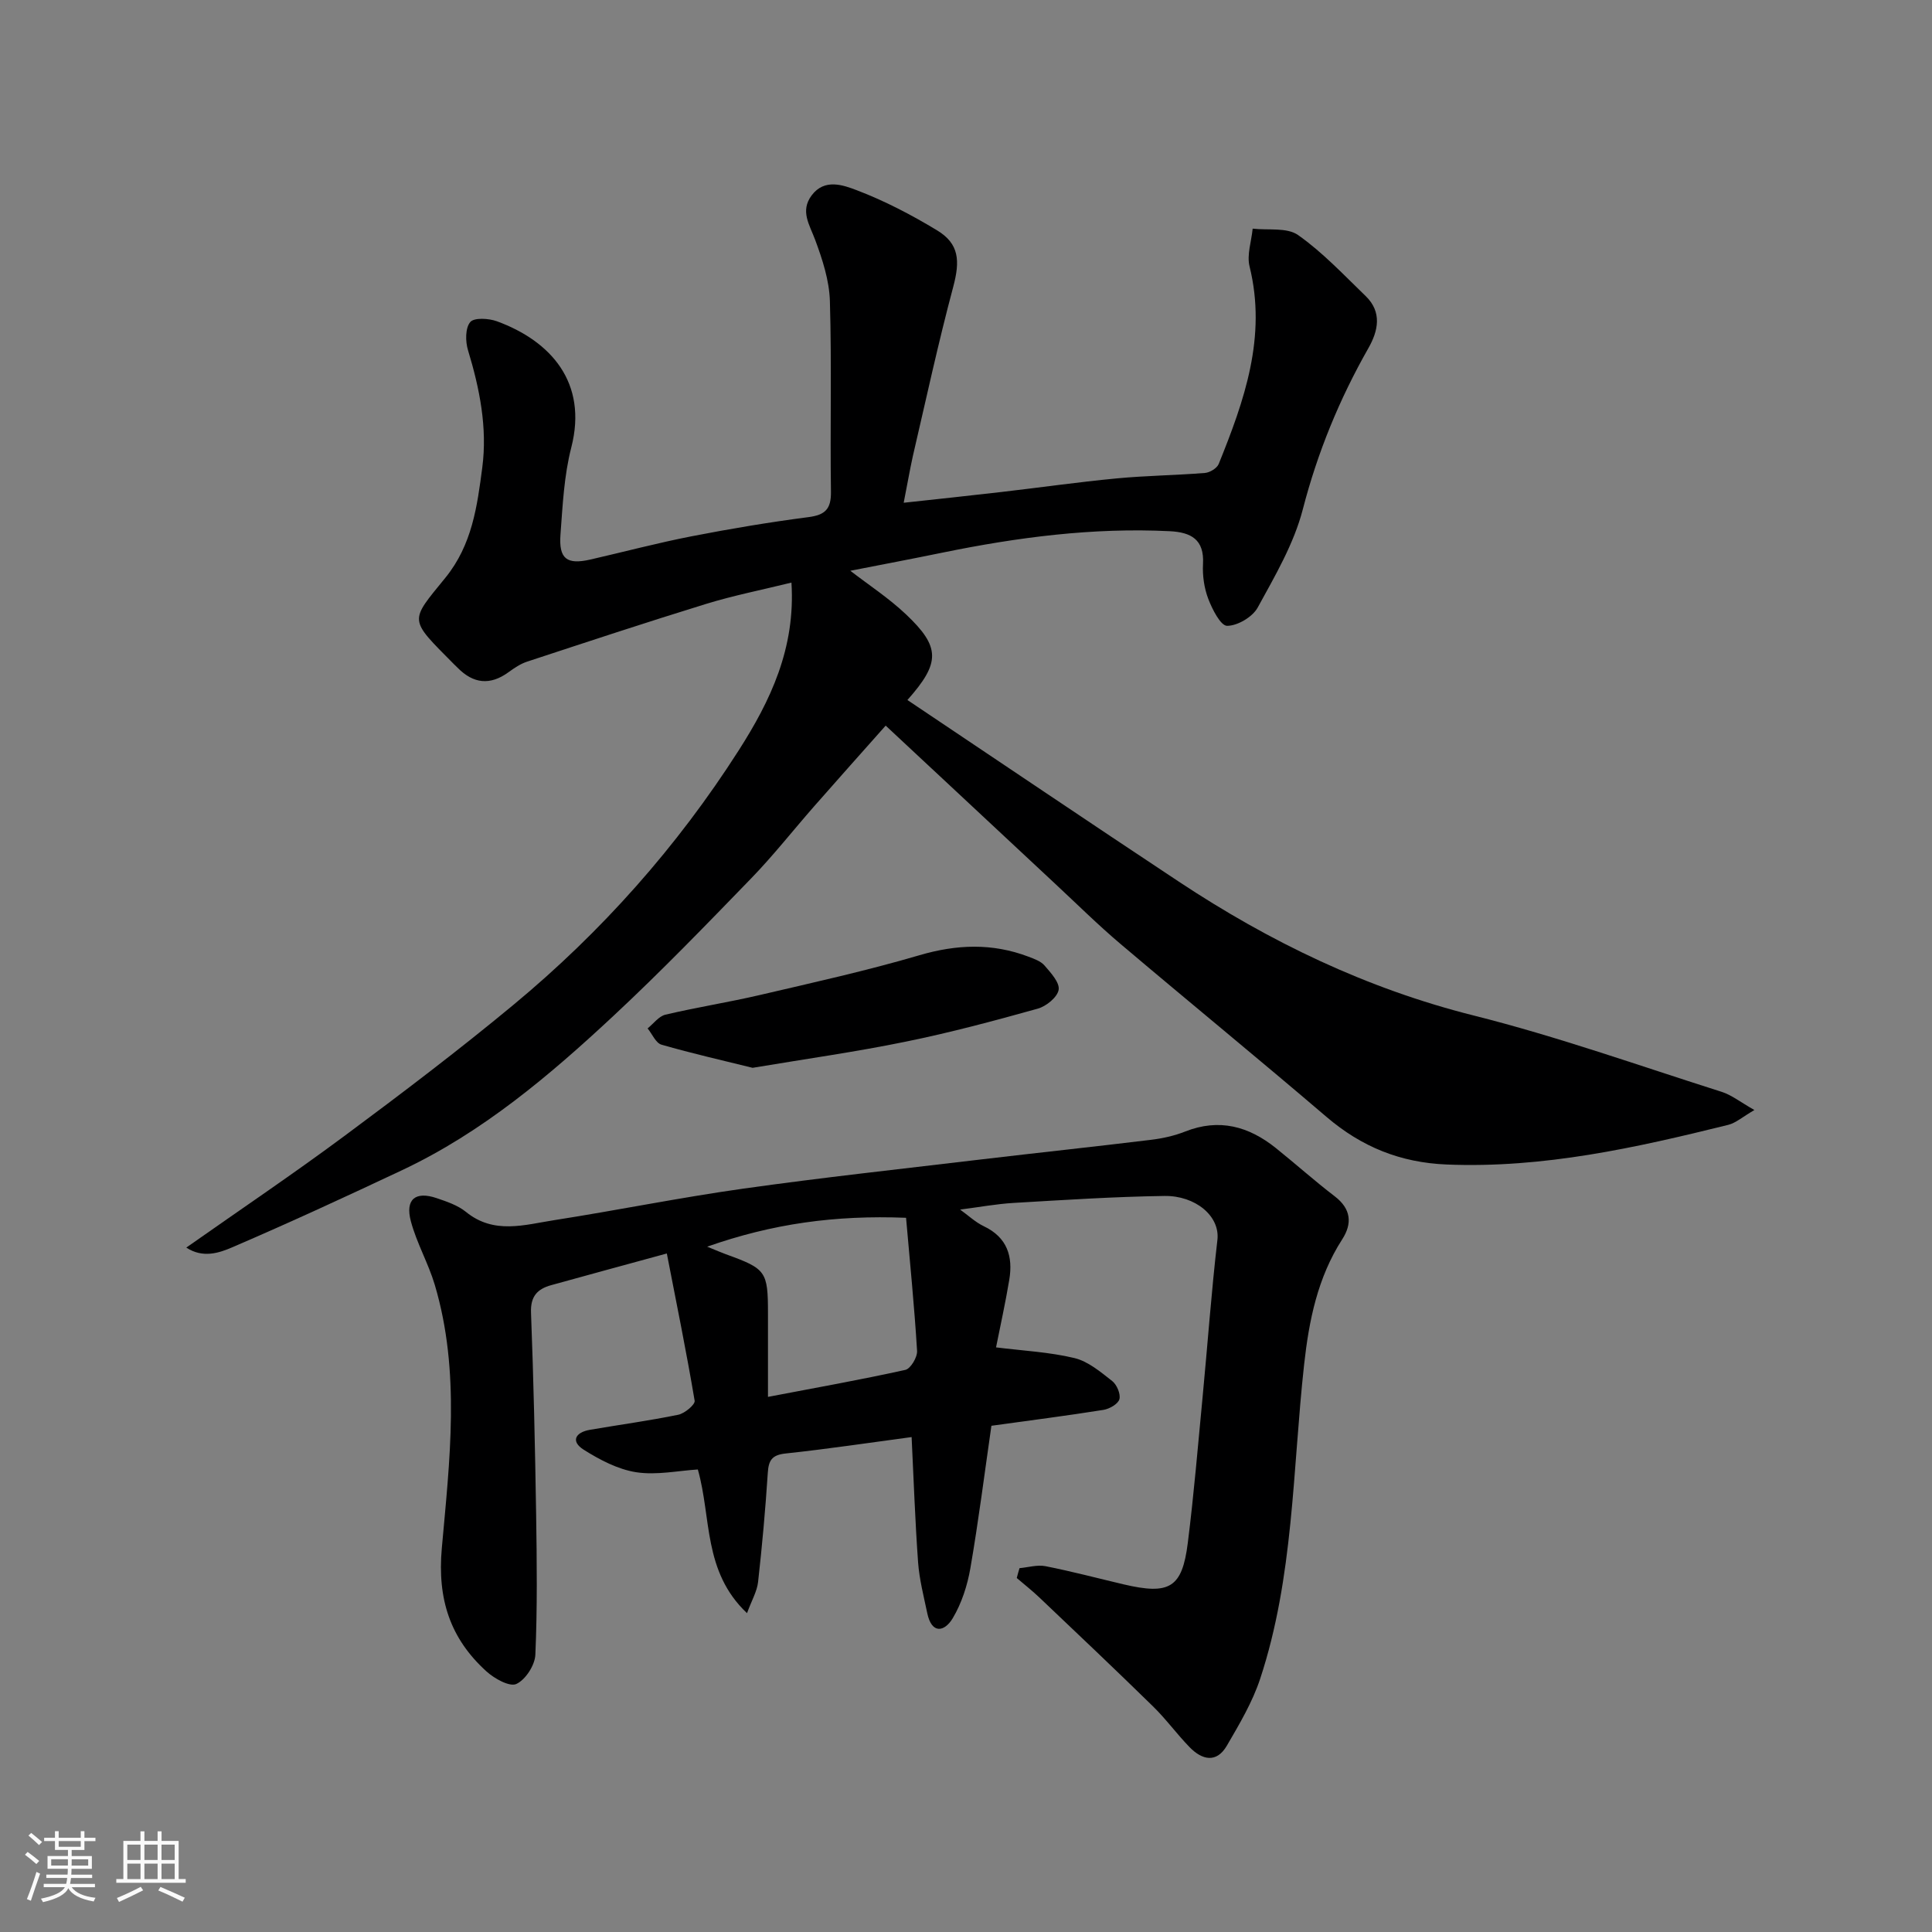
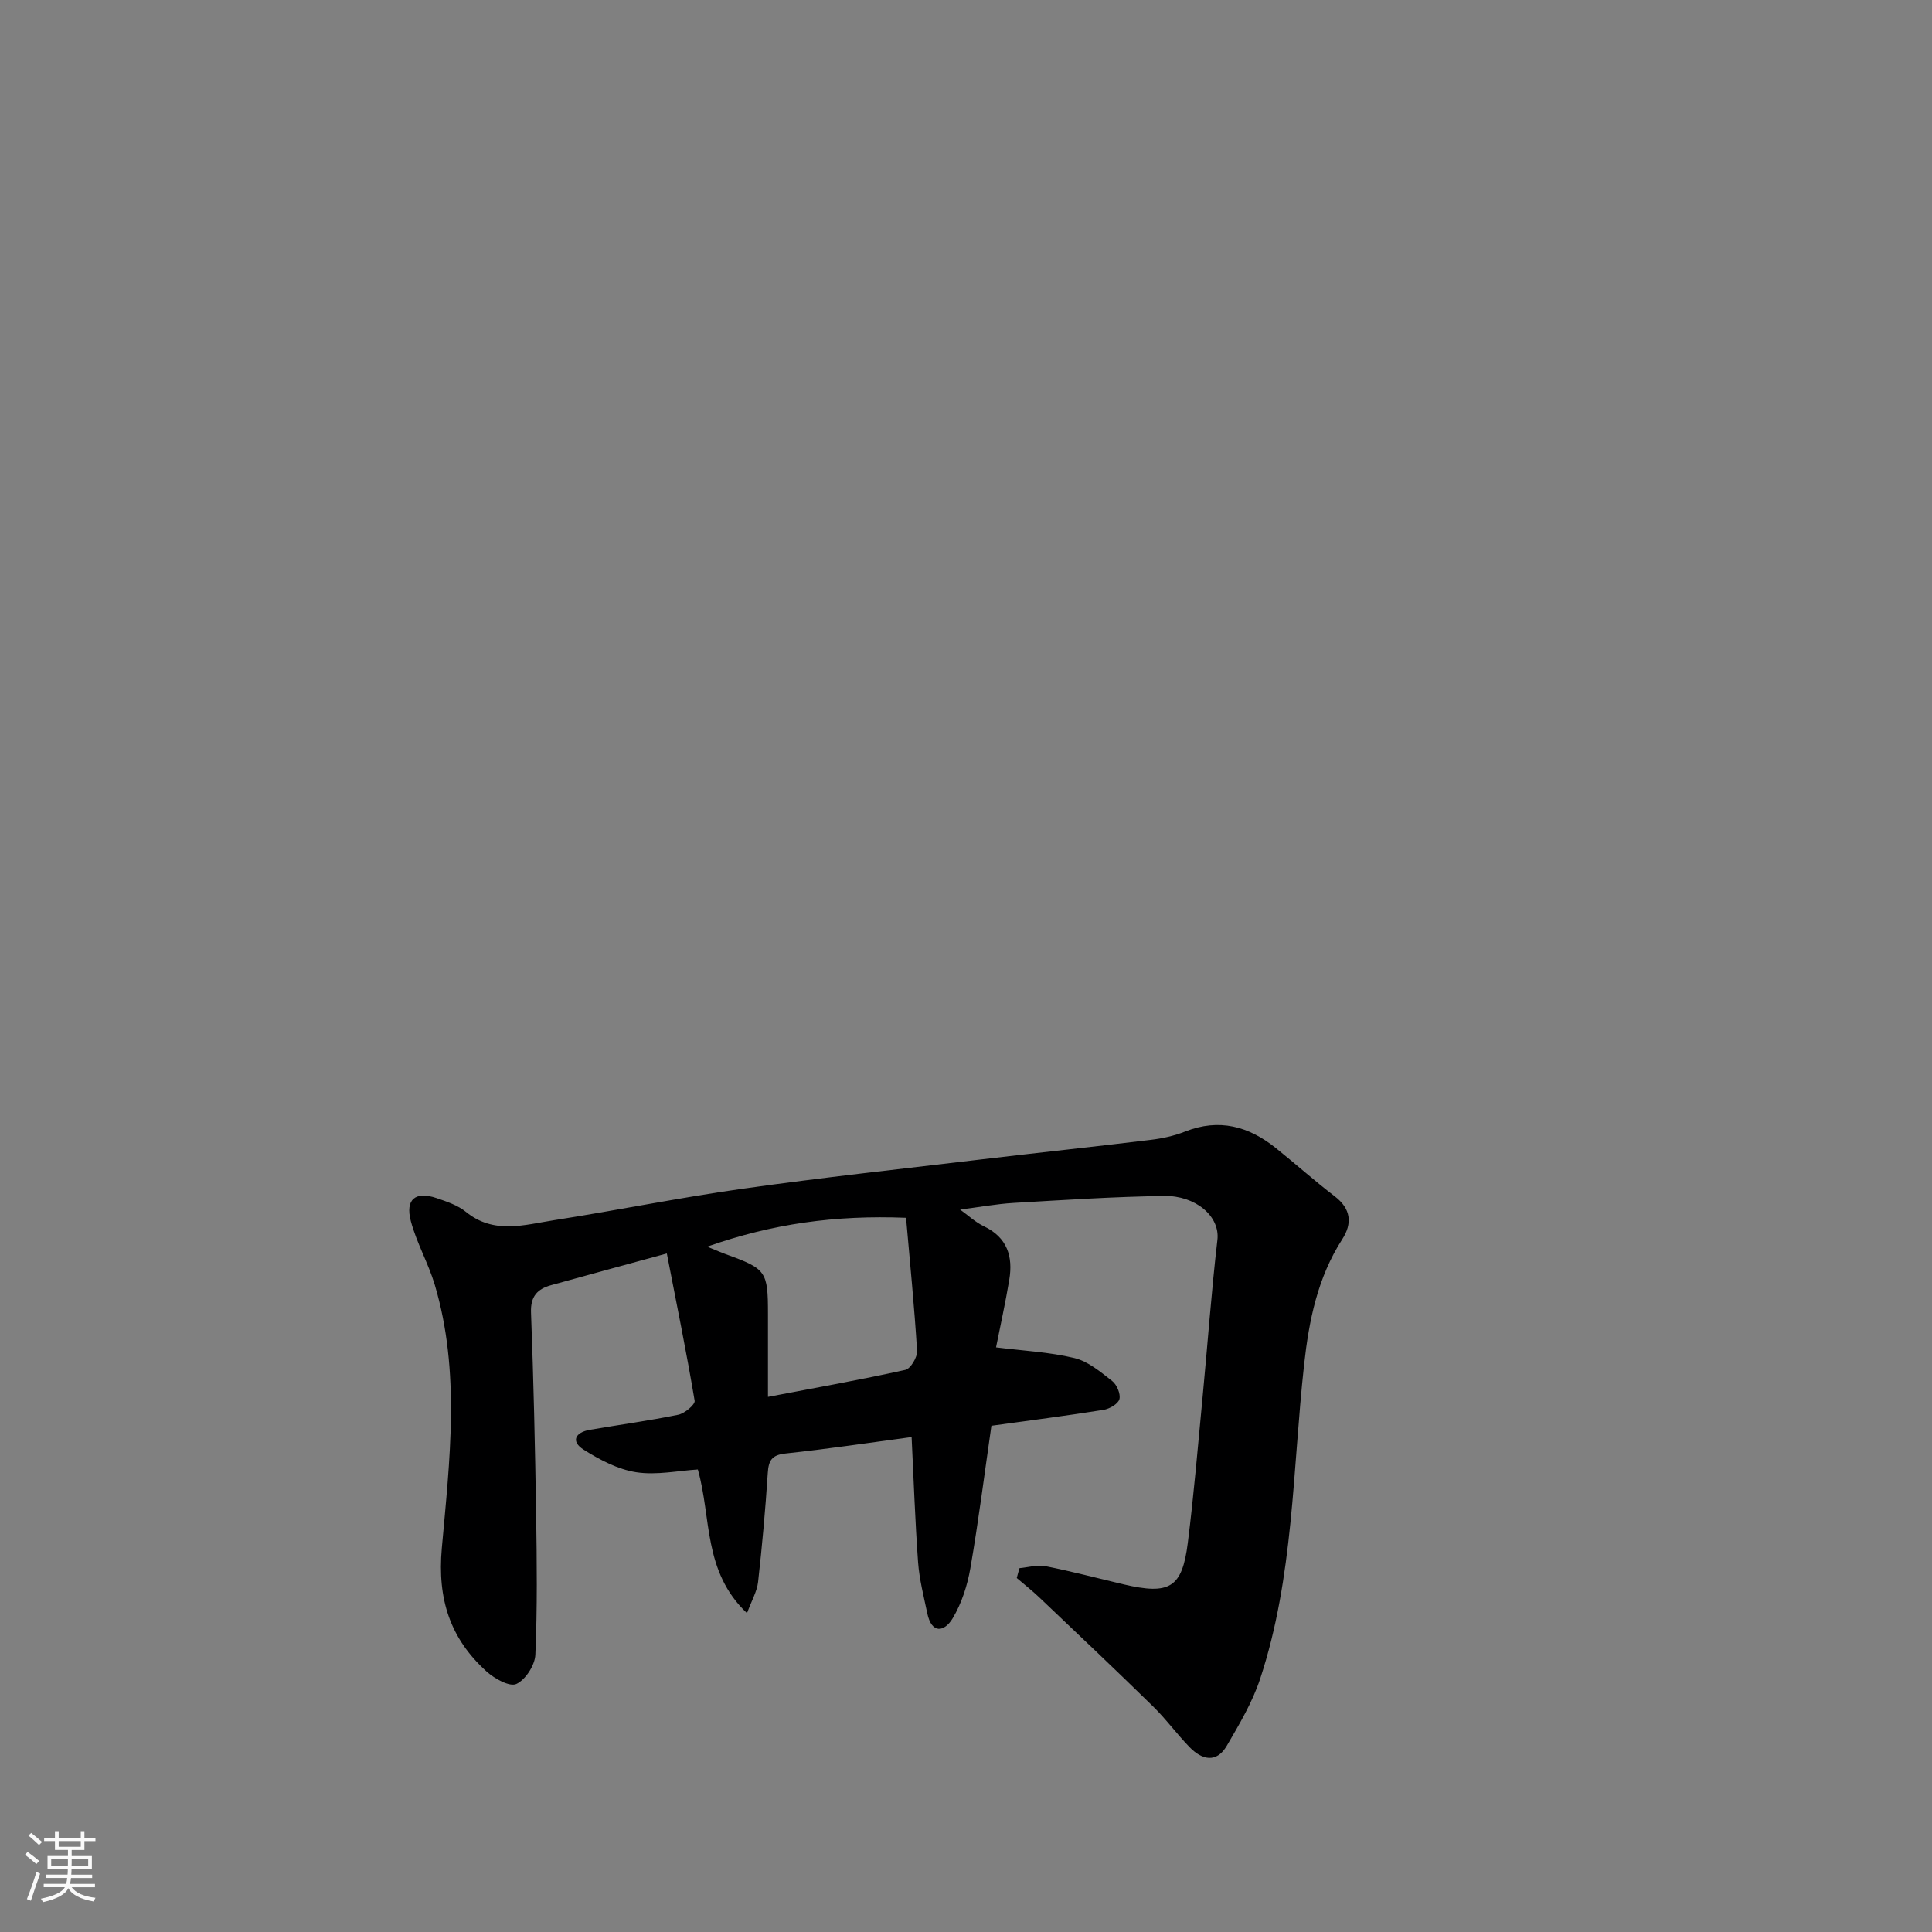
<svg xmlns="http://www.w3.org/2000/svg" enable-background="new 0 0 400 400" viewBox="0 0 400 400">
  <rect x="0" y="0" width="400" height="400" fill="#808080" stroke="none" />
  <path d="m5.17 384 .55-.58c.85.61 1.65 1.24 2.4 1.87l-.59.64c-.83-.73-1.62-1.38-2.36-1.93m1.22 9.53-.82-.34c.71-1.76 1.37-3.64 1.98-5.63.24.13.5.25.76.36-.6 1.67-1.24 3.54-1.92 5.61m-.5-13.5.57-.54c.56.44 1.31 1.06 2.26 1.87l-.64.64c-.68-.66-1.41-1.32-2.19-1.97m3.25.46h2.24v-1.36h.77v1.36h4.57v-1.36h.76v1.36h2.28v.69h-2.28v1.84h-2.64v1.26h4.18v2.64h-4.21c0 .45-.02.86-.05 1.21h4.32v.69h-4.38c-.04.34-.1.75-.19 1.22h5.15v.69h-4.82c.87 1.19 2.51 1.92 4.93 2.19-.17.31-.3.57-.37.76-2.77-.49-4.52-1.41-5.26-2.76-.56 1.26-2.3 2.23-5.24 2.9-.12-.24-.26-.48-.43-.72 2.73-.55 4.38-1.34 4.96-2.38h-4.38v-.69h4.65c.1-.38.17-.79.21-1.22h-4.32v-.69h4.4c.03-.34.05-.75.05-1.21h-4.2v-2.64h4.23v-1.26h-2.69v-1.84h-2.24zm1.46 4.46v1.29h3.45c.01-.4.02-.57.01-.53v-.32-.45h-3.46zm1.55-2.59h4.57v-1.19h-4.57zm6.11 2.59h-3.42v.77c-.01.19-.01.37-.02.53h3.44z" fill="#fafafa" />
-   <path d="m32.63 379.16h.82v1.98h3.54v7.89h1.46v.78h-14.37v-.78h1.46v-7.89h3.54v-1.98h.82v1.98h2.73zm-3.49 11.48.5.73c-1.61.82-3.28 1.63-5 2.41-.13-.27-.28-.55-.44-.82 1.75-.72 3.4-1.49 4.94-2.32m-2.78-5.55h2.73v-3.18h-2.73zm0 3.95h2.73v-3.2h-2.73zm3.54-3.95h2.73v-3.18h-2.73zm0 3.95h2.73v-3.2h-2.73zm7.89 4.68c-1.84-.92-3.51-1.7-5.02-2.32l.45-.73c1.89.8 3.57 1.55 5.04 2.23zm-1.62-11.81h-2.73v3.18h2.73zm-2.73 7.13h2.73v-3.2h-2.73z" fill="#fafafa" />
  <g fill="#000001">
-     <path d="m187.1 104.09c6.88-.75 13.52-1.45 20.16-2.22 7.97-.92 15.92-2.06 23.91-2.82 6.08-.58 12.2-.64 18.29-1.13 1.02-.08 2.5-.97 2.86-1.86 5.3-13.11 9.99-26.31 6.39-40.89-.6-2.41.39-5.21.64-7.83 3.19.37 7.1-.3 9.41 1.33 5.1 3.59 9.45 8.25 13.97 12.61 3.47 3.34 2.61 7.24.57 10.82-5.99 10.54-10.51 21.54-13.57 33.36-1.84 7.12-5.76 13.79-9.34 20.33-1.07 1.95-4.17 3.78-6.33 3.78-1.34 0-3.07-3.42-3.9-5.58-.85-2.23-1.22-4.82-1.09-7.22.29-5.11-2.51-6.57-6.88-6.79-15.91-.79-31.54 1.26-47.08 4.44-6.38 1.31-12.78 2.52-19.06 3.75 3.8 2.94 7.96 5.65 11.51 9.01 7.18 6.79 7.16 10.04.31 17.75 18.76 12.56 37.39 25.16 56.14 37.57 18.88 12.51 38.95 22.19 61.14 27.76 17.33 4.35 34.23 10.38 51.29 15.79 2.06.65 3.86 2.11 6.79 3.77-2.48 1.44-3.85 2.68-5.42 3.07-19.13 4.74-38.29 9.02-58.26 8.21-9.62-.39-17.64-3.65-24.89-9.84-14.11-12.06-28.48-23.81-42.64-35.8-4.67-3.95-9.03-8.27-13.51-12.44-11.63-10.84-23.26-21.7-35.14-32.79-4.9 5.52-9.89 11.1-14.83 16.73-4.34 4.95-8.42 10.15-12.99 14.87-9.32 9.62-18.65 19.27-28.44 28.4-13.31 12.42-27.21 24.2-43.88 32.05-11.63 5.48-23.31 10.87-35.12 15.95-2.71 1.17-6.09 2.33-9.54.07 11.3-7.95 22.24-15.31 32.82-23.17 11.82-8.77 23.57-17.69 34.9-27.08 18.26-15.13 33.91-32.74 46.67-52.72 6.51-10.19 11.77-21.09 10.9-34.71-6.17 1.52-12 2.67-17.66 4.41-12.41 3.82-24.74 7.9-37.08 11.96-1.37.45-2.64 1.31-3.82 2.17-3.83 2.8-7.31 2.4-10.57-.92-.23-.24-.48-.46-.72-.7-9.44-9.55-9.29-8.71-1.8-17.92 5.55-6.83 6.59-14.82 7.64-22.82 1.08-8.24-.54-16.35-2.96-24.31-.55-1.81-.57-4.58.47-5.81.8-.96 3.84-.78 5.53-.16 11.13 4.08 18.84 12.68 15.39 26.12-1.5 5.82-1.79 11.99-2.24 18.04-.37 5.05 1.33 6.28 6.22 5.16 6.98-1.6 13.91-3.44 20.94-4.81 8.01-1.56 16.07-2.91 24.15-3.96 3.5-.45 4.74-1.67 4.69-5.27-.19-13.16.17-26.34-.22-39.49-.13-4.27-1.55-8.62-3.06-12.68-1.16-3.12-3.13-5.93-.73-9.16 2.67-3.59 6.55-2.15 9.37-1.08 5.75 2.19 11.3 5.09 16.58 8.28 4.63 2.79 4.81 6.33 3.38 11.7-3.11 11.63-5.65 23.41-8.38 35.13-.66 3-1.17 6.03-1.88 9.59z" />
-     <path d="m211.08 324.67c1.79-.16 3.67-.74 5.37-.41 5.42 1.07 10.78 2.49 16.16 3.76 9.54 2.24 12.14.74 13.31-8.57 1.27-10.09 2.11-20.24 3.08-30.37 1.03-10.79 1.8-21.6 3.05-32.36.58-4.97-4.6-9.21-10.98-9.11-10.4.15-20.79.83-31.18 1.44-3.6.21-7.17.88-11.11 1.38 1.68 1.2 3.16 2.62 4.93 3.46 4.84 2.31 6.05 6.26 5.25 11.07s-1.86 9.58-2.74 14c5.57.7 11.02.96 16.22 2.21 2.84.68 5.42 2.87 7.83 4.76.96.75 1.78 2.69 1.49 3.76-.27.99-2.06 2.01-3.3 2.21-7.58 1.21-15.21 2.18-23.2 3.29-1.42 9.83-2.66 19.69-4.35 29.47-.62 3.58-1.81 7.28-3.66 10.38-1.71 2.85-4.36 3.33-5.27-1.05-.73-3.49-1.64-6.99-1.9-10.53-.62-8.57-.91-17.17-1.34-25.93-8.7 1.16-17.38 2.47-26.09 3.4-2.86.3-3.53 1.44-3.69 4.06-.49 7.53-1.17 15.06-2.01 22.56-.22 1.93-1.31 3.77-2.29 6.44-9.15-8.66-7.33-19.73-10.18-29.75-4.08.25-8.55 1.22-12.76.57-3.79-.59-7.55-2.57-10.88-4.67-2.72-1.72-1.73-3.59 1.28-4.11 6.1-1.05 12.25-1.88 18.3-3.12 1.34-.27 3.53-2.11 3.4-2.9-1.69-10.05-3.73-20.04-5.76-30.49-8.62 2.36-16.29 4.43-23.95 6.56-2.81.78-4.3 2.28-4.17 5.66.53 13.92.84 27.86 1.06 41.79.15 9.69.26 19.39-.16 29.06-.09 2.17-2.04 5.19-3.94 6.06-1.4.64-4.53-1.11-6.17-2.59-7.52-6.81-10.2-14.96-9.26-25.5 1.62-18.14 3.9-36.53-1.45-54.54-1.34-4.49-3.76-8.67-4.96-13.19-1.2-4.53.95-6.25 5.31-4.78 2.12.72 4.4 1.48 6.1 2.86 5.79 4.72 12.12 2.67 18.28 1.71 13.05-2.04 26.02-4.68 39.1-6.52 16.38-2.31 32.84-4.09 49.27-6.05 11.72-1.39 23.45-2.63 35.16-4.06 2.41-.29 4.85-.83 7.1-1.72 7.04-2.78 13.16-1.08 18.78 3.43 4.1 3.29 8.02 6.8 12.19 9.99 3.39 2.6 3.65 5.63 1.54 8.9-5.1 7.93-6.88 16.79-7.89 25.95-2.4 21.77-2.13 43.95-9.1 65.04-1.6 4.85-4.3 9.39-6.89 13.84-2.15 3.69-5.15 2.96-7.72.31-2.64-2.71-4.88-5.82-7.59-8.46-7.75-7.59-15.64-15.05-23.5-22.52-1.49-1.42-3.13-2.7-4.69-4.04.17-.7.37-1.37.57-2.04zm-23.49-72.54c-14.73-.58-27.68 1.23-41.18 5.98 1.94.79 2.9 1.21 3.88 1.57 8.35 3.02 8.71 3.52 8.71 12.33v17.2c9.94-1.9 19.23-3.55 28.44-5.59 1.09-.24 2.51-2.62 2.43-3.93-.55-9.13-1.47-18.23-2.28-27.56z" />
-     <path d="m155.82 221.08c-6.06-1.5-12.51-2.96-18.86-4.79-1.19-.34-1.93-2.21-2.88-3.37 1.22-.98 2.31-2.51 3.68-2.84 6.47-1.53 13.06-2.56 19.54-4.07 11.06-2.58 22.17-5.04 33.06-8.24 7.7-2.26 15.06-2.54 22.52.28 1.2.46 2.6.94 3.38 1.85 1.29 1.5 3.17 3.53 2.92 5.03-.26 1.54-2.57 3.41-4.32 3.9-9.06 2.53-18.16 4.97-27.37 6.84-10.23 2.1-20.57 3.55-31.67 5.41z" />
+     <path d="m211.08 324.67c1.79-.16 3.67-.74 5.37-.41 5.42 1.07 10.78 2.49 16.16 3.76 9.54 2.24 12.14.74 13.31-8.57 1.27-10.09 2.11-20.24 3.08-30.37 1.03-10.79 1.8-21.6 3.05-32.36.58-4.97-4.6-9.21-10.98-9.11-10.4.15-20.79.83-31.18 1.44-3.6.21-7.17.88-11.11 1.38 1.68 1.2 3.16 2.62 4.93 3.46 4.84 2.31 6.05 6.26 5.25 11.07s-1.86 9.58-2.74 14c5.57.7 11.02.96 16.22 2.21 2.84.68 5.42 2.87 7.83 4.76.96.75 1.78 2.69 1.49 3.76-.27.99-2.06 2.01-3.3 2.21-7.58 1.21-15.21 2.18-23.2 3.29-1.42 9.83-2.66 19.69-4.35 29.47-.62 3.58-1.81 7.28-3.66 10.38-1.71 2.85-4.36 3.33-5.27-1.05-.73-3.49-1.64-6.99-1.9-10.53-.62-8.57-.91-17.17-1.34-25.93-8.7 1.16-17.38 2.47-26.09 3.4-2.86.3-3.53 1.44-3.69 4.06-.49 7.53-1.17 15.06-2.01 22.56-.22 1.93-1.31 3.77-2.29 6.44-9.15-8.66-7.33-19.73-10.18-29.75-4.08.25-8.55 1.22-12.76.57-3.79-.59-7.55-2.57-10.88-4.67-2.72-1.72-1.73-3.59 1.28-4.11 6.1-1.05 12.25-1.88 18.3-3.12 1.34-.27 3.53-2.11 3.4-2.9-1.69-10.05-3.73-20.04-5.76-30.49-8.62 2.36-16.29 4.43-23.95 6.56-2.81.78-4.3 2.28-4.17 5.66.53 13.92.84 27.86 1.06 41.79.15 9.69.26 19.39-.16 29.06-.09 2.17-2.04 5.19-3.94 6.06-1.4.64-4.53-1.11-6.17-2.59-7.52-6.81-10.2-14.96-9.26-25.5 1.62-18.14 3.9-36.53-1.45-54.54-1.34-4.49-3.76-8.67-4.96-13.19-1.2-4.53.95-6.25 5.31-4.78 2.12.72 4.4 1.48 6.1 2.86 5.79 4.72 12.12 2.67 18.28 1.71 13.05-2.04 26.02-4.68 39.1-6.52 16.38-2.31 32.84-4.09 49.27-6.05 11.72-1.39 23.45-2.63 35.16-4.06 2.41-.29 4.85-.83 7.1-1.72 7.04-2.78 13.16-1.08 18.78 3.43 4.1 3.29 8.02 6.8 12.19 9.99 3.39 2.6 3.65 5.63 1.54 8.9-5.1 7.93-6.88 16.79-7.89 25.95-2.4 21.77-2.13 43.95-9.1 65.04-1.6 4.85-4.3 9.39-6.89 13.84-2.15 3.69-5.15 2.96-7.72.31-2.64-2.71-4.88-5.82-7.59-8.46-7.75-7.59-15.64-15.05-23.5-22.52-1.49-1.42-3.13-2.7-4.69-4.04.17-.7.37-1.37.57-2.04m-23.49-72.54c-14.73-.58-27.68 1.23-41.18 5.98 1.94.79 2.9 1.21 3.88 1.57 8.35 3.02 8.71 3.52 8.71 12.33v17.2c9.94-1.9 19.23-3.55 28.44-5.59 1.09-.24 2.51-2.62 2.43-3.93-.55-9.13-1.47-18.23-2.28-27.56z" />
  </g>
</svg>